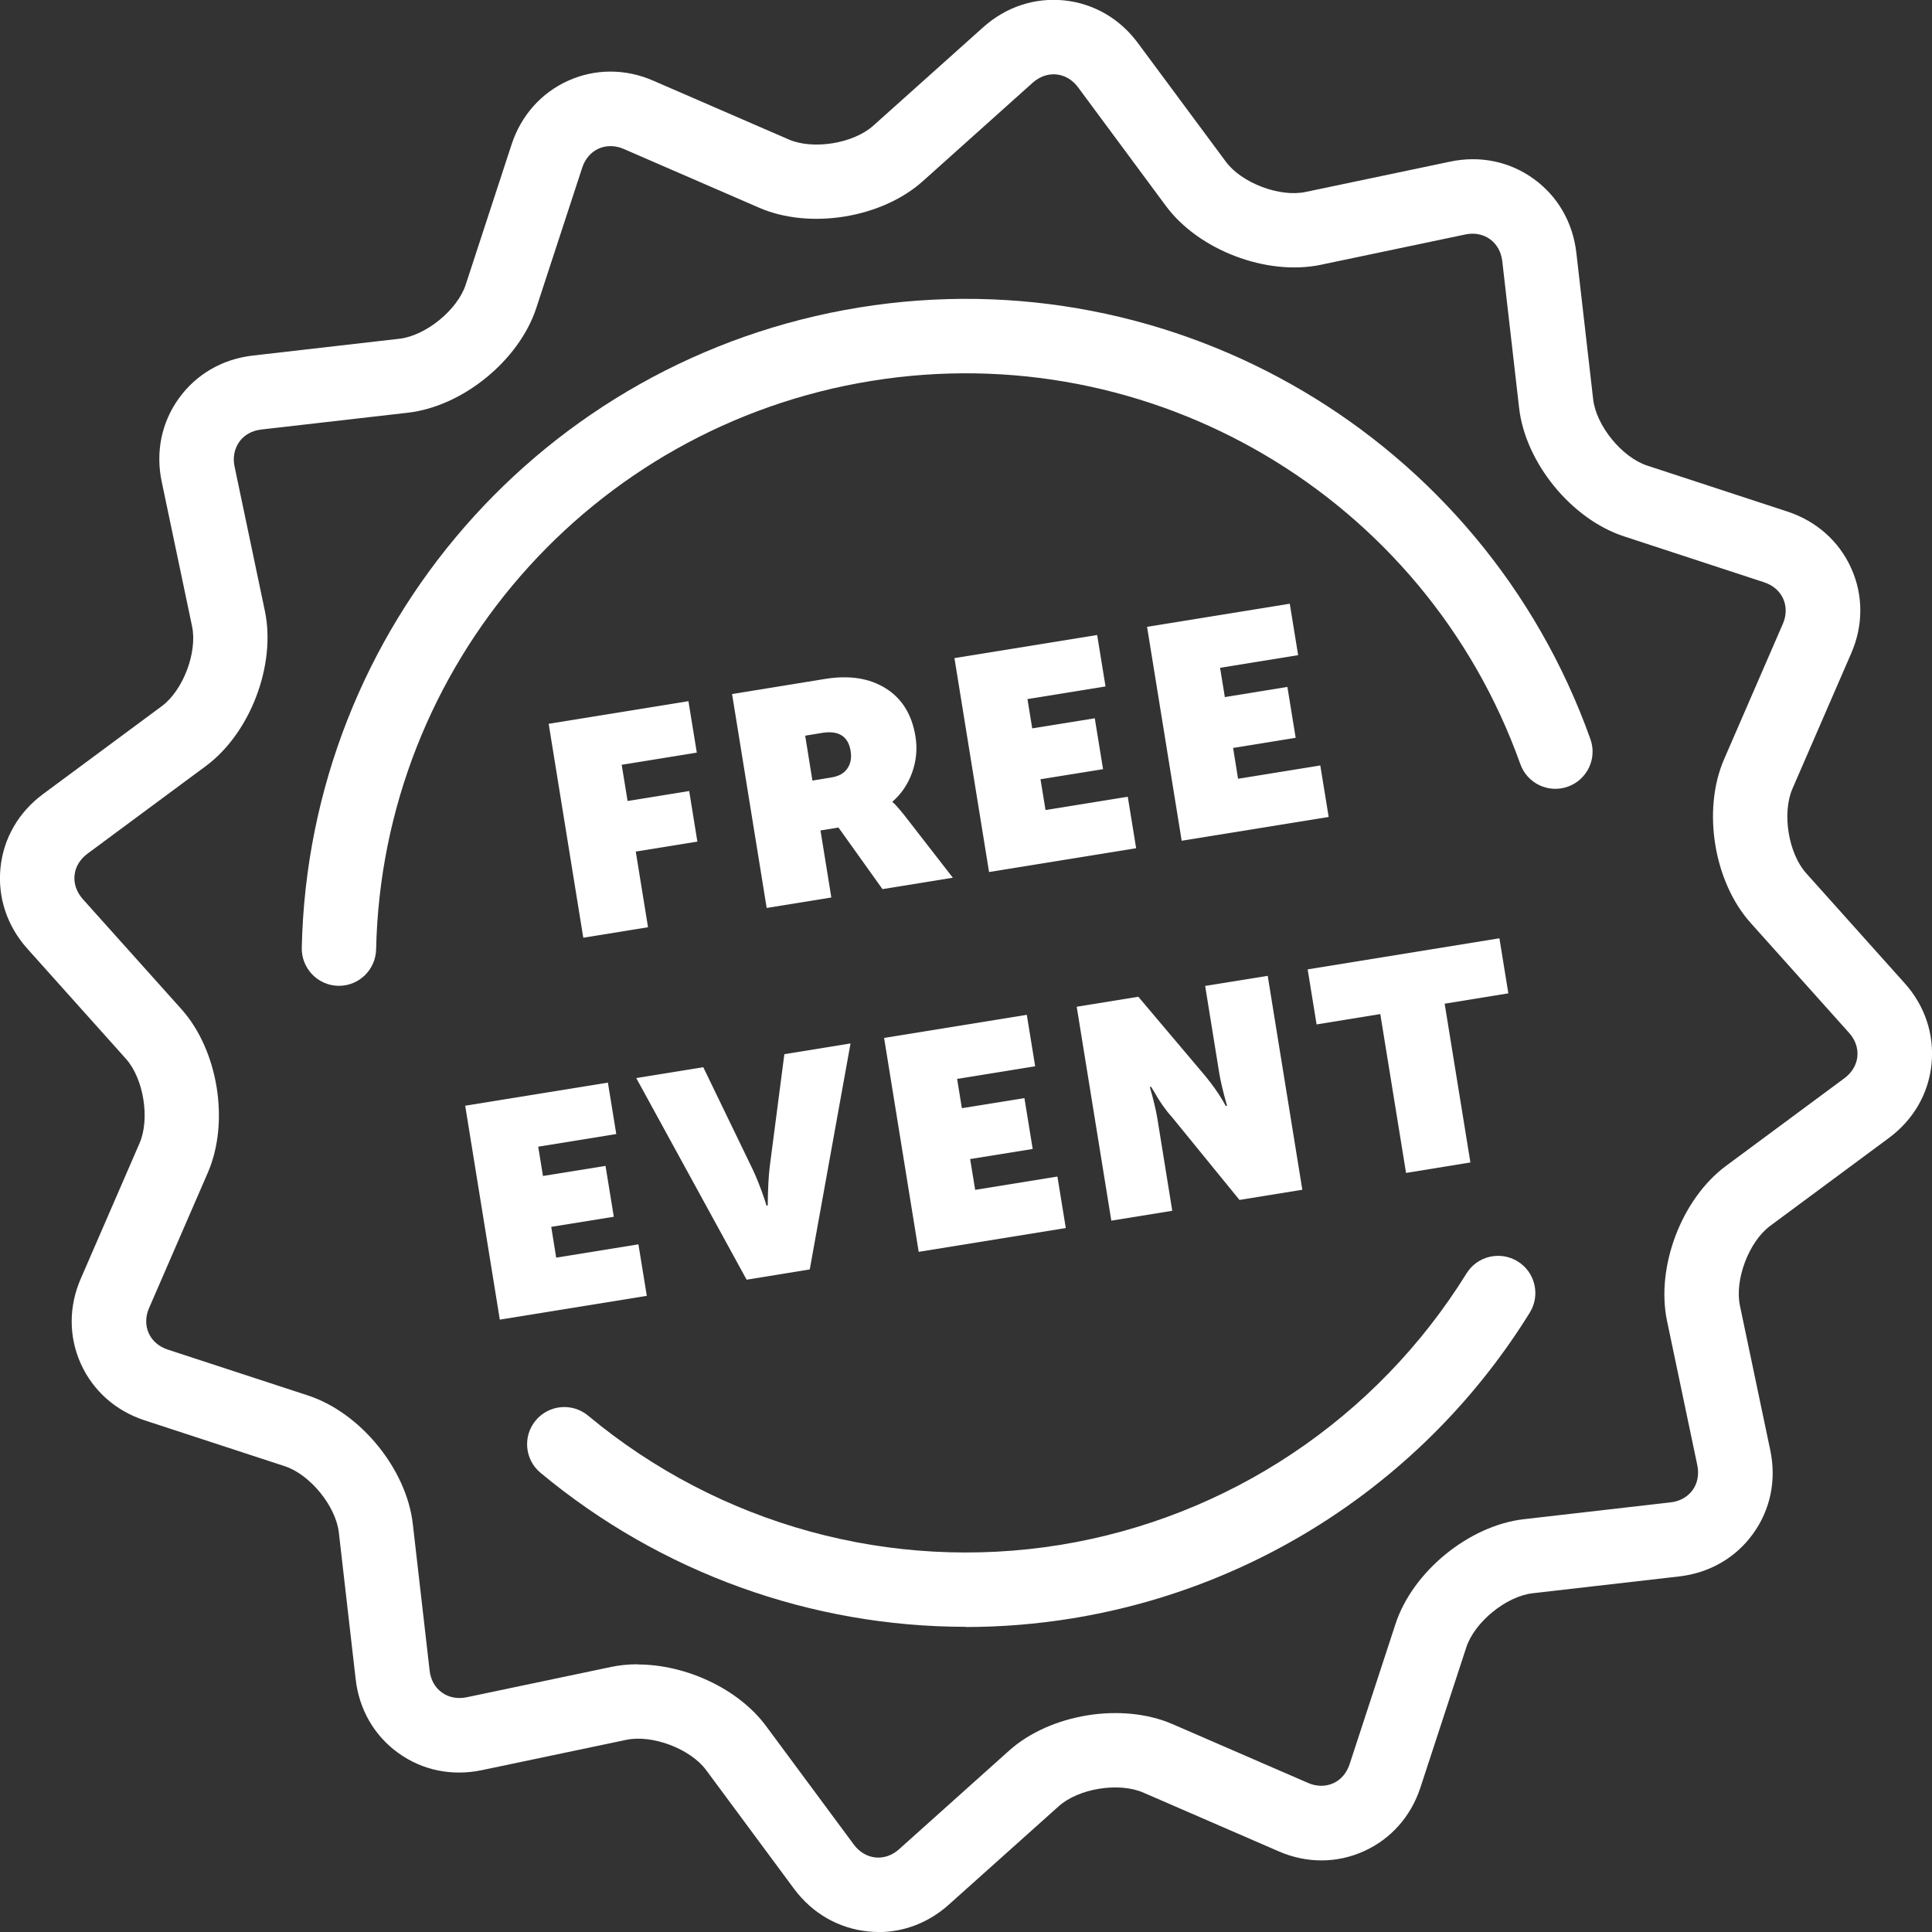
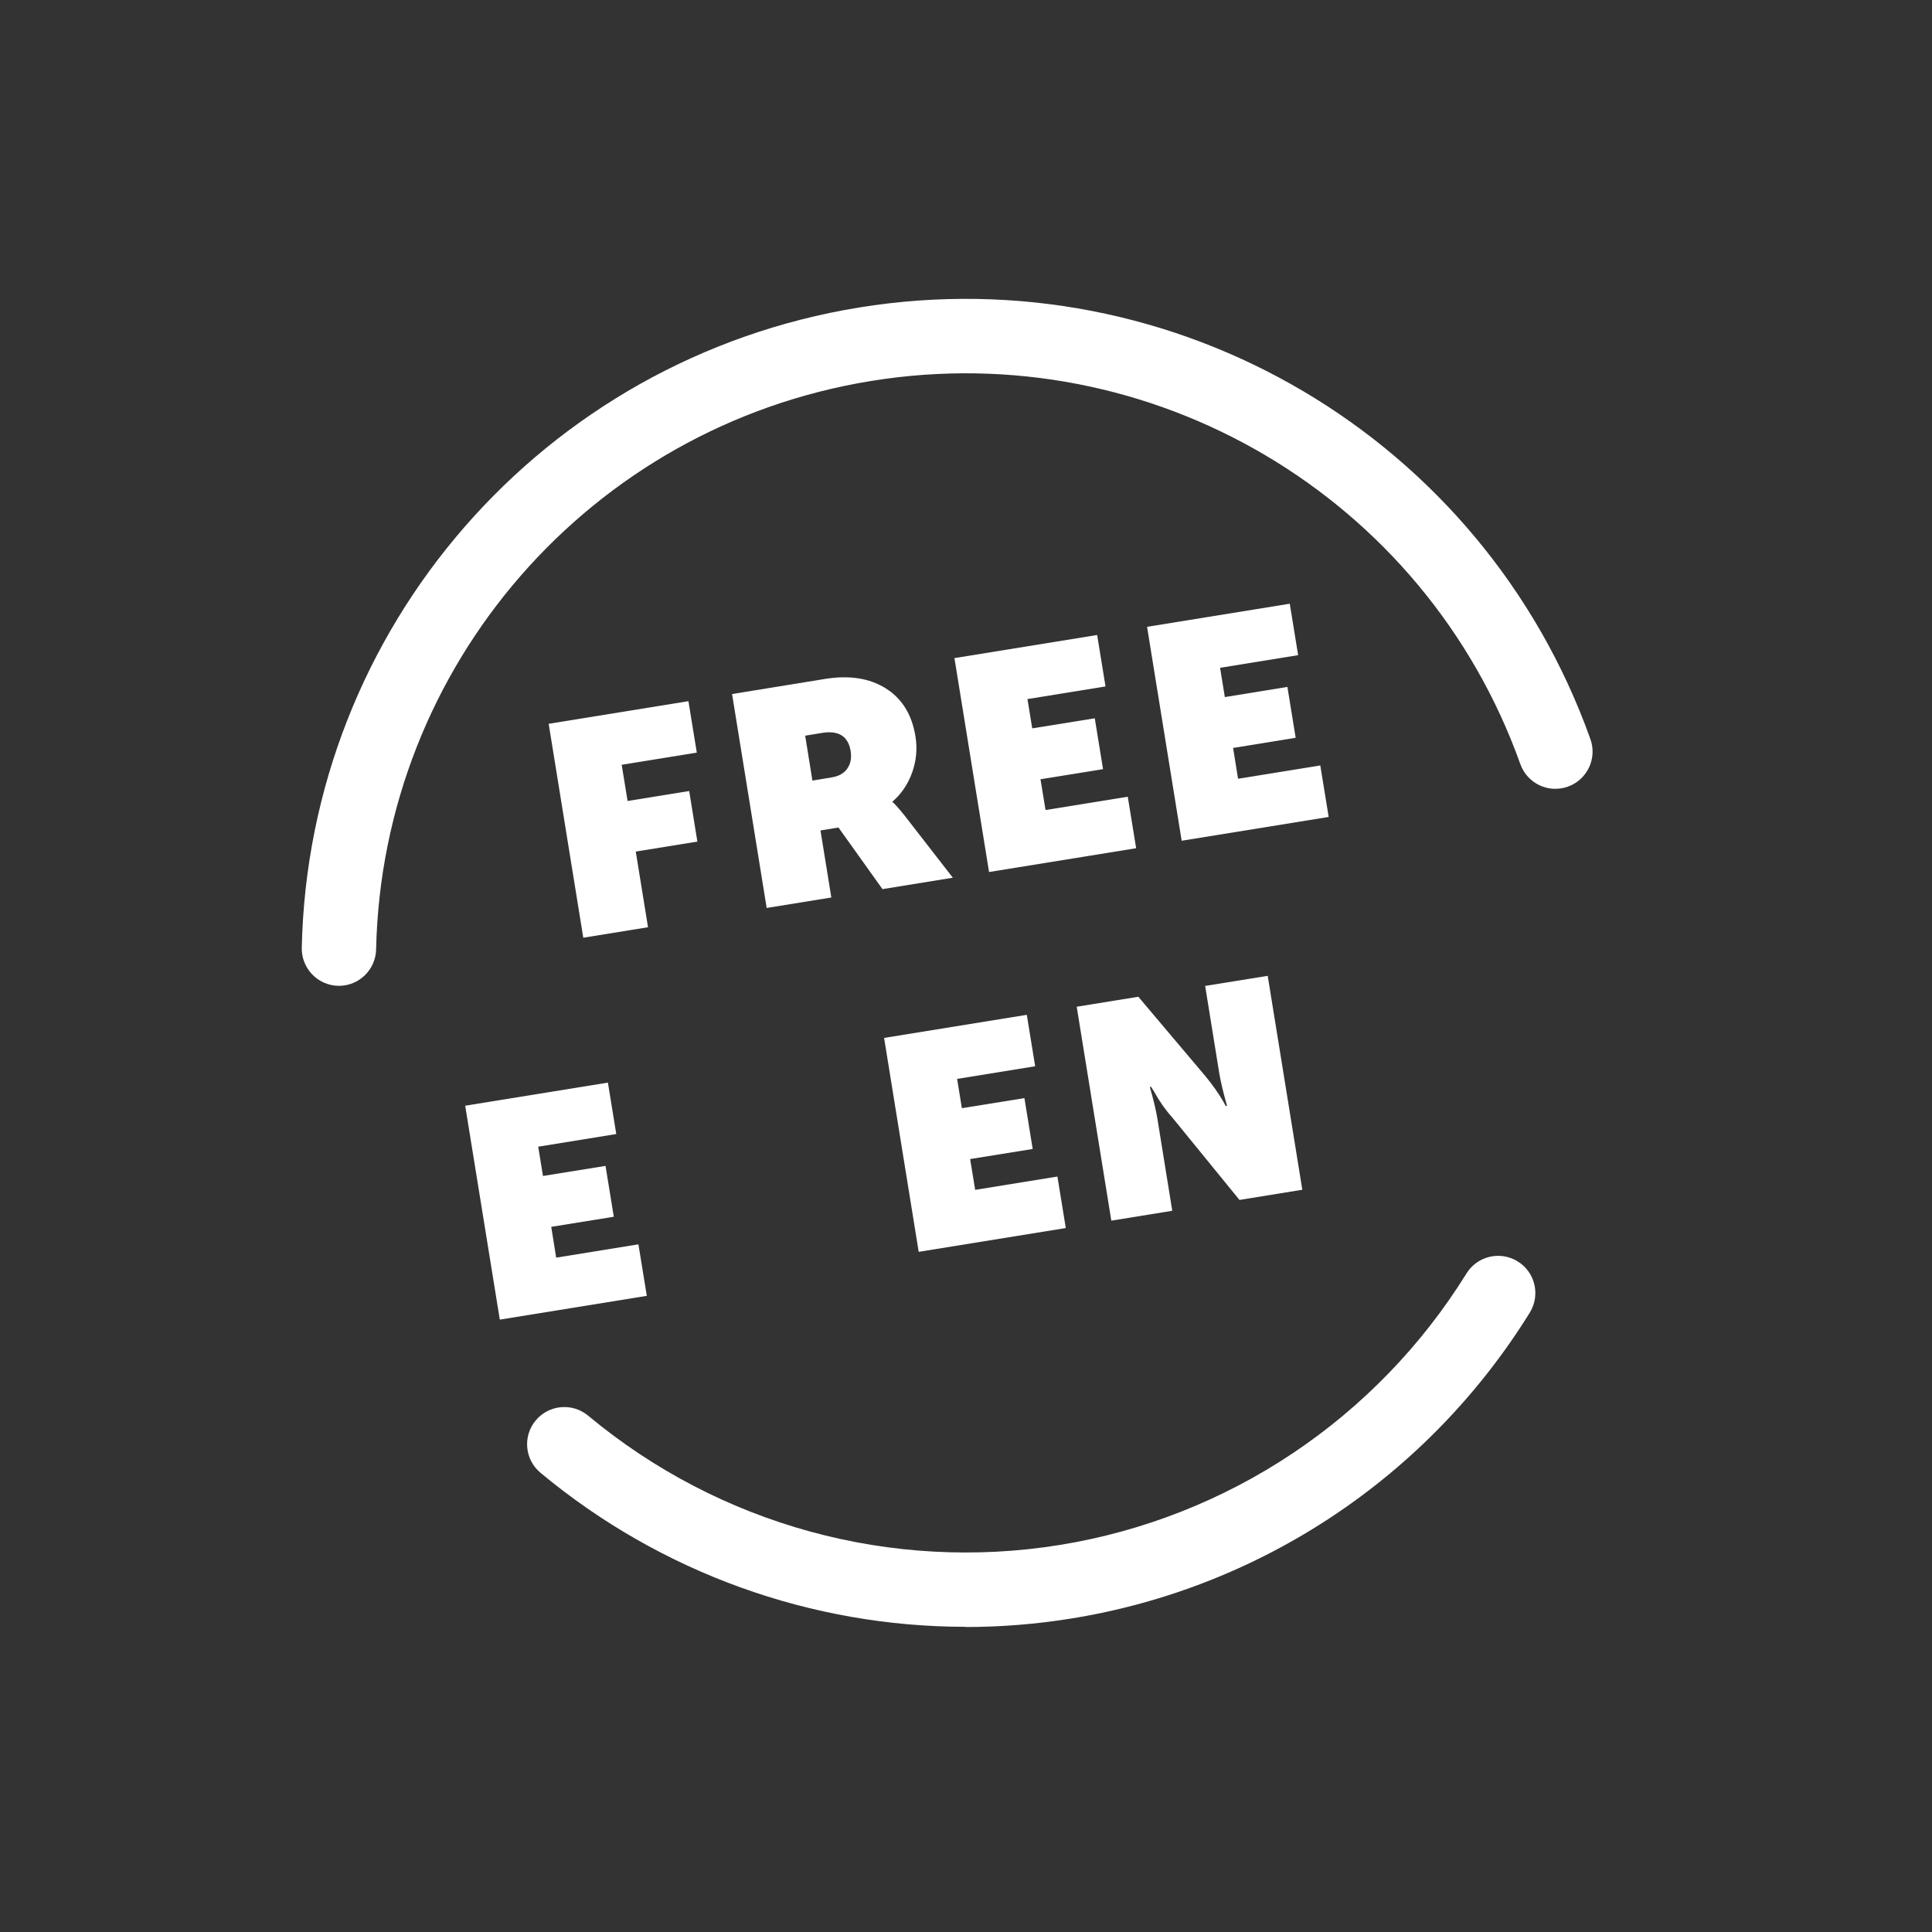
<svg xmlns="http://www.w3.org/2000/svg" id="Layer_2" data-name="Layer 2" viewBox="0 0 203.21 203.21">
  <rect x="0" y="0" width="203.21" height="203.21" fill="#333333" stroke="none" />
  <defs>
    <style>
      .cls-1 {
        fill: #fff;
      }
    </style>
  </defs>
  <g id="Layer_1-2" data-name="Layer 1">
    <g>
-       <path class="cls-1" d="M92.41,203.21c-.37,0-.74-.02-1.12-.06-3.1-.32-5.86-1.91-7.77-4.48l-9.24-12.48c-1.66-2.25-5.67-3.77-8.41-3.19l-15.2,3.19c-3.13.65-6.25.02-8.78-1.81-2.53-1.82-4.12-4.58-4.48-7.76l-1.77-15.43c-.32-2.78-3.03-6.1-5.68-6.97l-14.76-4.83c-3.04-1-5.42-3.11-6.7-5.95-1.28-2.84-1.28-6.03,0-8.96l6.18-14.24c1.11-2.56.43-6.79-1.44-8.88l-10.36-11.57c-2.14-2.39-3.14-5.41-2.83-8.51s1.91-5.86,4.48-7.76l12.48-9.24c2.25-1.66,3.77-5.67,3.19-8.41l-3.19-15.2c-.66-3.13-.02-6.25,1.81-8.78,1.82-2.53,4.58-4.12,7.76-4.49l15.43-1.77c2.78-.32,6.1-3.03,6.97-5.68l4.83-14.76c1-3.04,3.11-5.42,5.95-6.7,2.84-1.28,6.03-1.28,8.96,0l14.24,6.18h0c2.56,1.11,6.79.43,8.88-1.44l11.57-10.36c2.39-2.14,5.4-3.14,8.51-2.83,3.1.32,5.86,1.91,7.76,4.48l9.25,12.48c1.66,2.25,5.67,3.77,8.4,3.19l15.2-3.19c3.13-.66,6.25-.02,8.78,1.81,2.53,1.82,4.12,4.58,4.49,7.76l1.77,15.43c.32,2.78,3.03,6.1,5.68,6.97l14.76,4.84c3.04,1,5.42,3.11,6.7,5.95,1.28,2.84,1.28,6.03,0,8.96l-6.18,14.24c-1.11,2.56-.43,6.79,1.44,8.88l10.36,11.57c2.14,2.38,3.14,5.4,2.83,8.51-.31,3.1-1.9,5.86-4.48,7.77l-12.48,9.24c-2.25,1.66-3.77,5.67-3.19,8.41l3.19,15.2c.66,3.13.02,6.25-1.81,8.78-1.82,2.53-4.58,4.12-7.76,4.49l-15.43,1.77c-2.78.32-6.1,3.03-6.97,5.68l-4.83,14.76c-1,3.04-3.11,5.42-5.96,6.7-2.84,1.28-6.03,1.28-8.96,0l-14.24-6.18c-2.57-1.11-6.79-.43-8.88,1.44l-11.57,10.36c-2.1,1.88-4.69,2.88-7.39,2.88ZM67.07,175.07c5.07,0,10.59,2.55,13.5,6.47l9.24,12.48c.58.78,1.39,1.26,2.27,1.35.88.09,1.77-.22,2.49-.87l11.56-10.36c4.33-3.88,11.89-5.1,17.21-2.79l14.24,6.18c.89.39,1.83.4,2.64.04.81-.36,1.42-1.07,1.73-2l4.83-14.76c1.81-5.52,7.74-10.36,13.51-11.02l15.43-1.77c.97-.11,1.79-.57,2.31-1.29.52-.72.69-1.64.5-2.59l-3.19-15.2c-1.19-5.68,1.53-12.84,6.19-16.3l12.48-9.24c.78-.58,1.26-1.39,1.35-2.27.09-.88-.22-1.77-.87-2.49l-10.36-11.57c-3.88-4.33-5.1-11.89-2.79-17.21l6.18-14.24c.39-.89.4-1.83.04-2.64-.36-.81-1.07-1.42-2-1.73l-14.76-4.84c-5.52-1.81-10.36-7.74-11.02-13.51l-1.77-15.43c-.11-.97-.57-1.79-1.29-2.31-.72-.52-1.64-.7-2.59-.5l-15.2,3.19c-5.69,1.19-12.85-1.53-16.3-6.19l-9.24-12.48c-.58-.78-1.38-1.26-2.27-1.35-.88-.09-1.77.22-2.5.87l-11.56,10.36c-4.33,3.88-11.89,5.1-17.21,2.79l-14.24-6.18c-.89-.39-1.83-.4-2.64-.04s-1.42,1.07-1.73,2l-4.83,14.76c-1.81,5.52-7.74,10.36-13.51,11.02l-15.43,1.77c-.97.11-1.79.57-2.3,1.29s-.7,1.64-.5,2.59l3.19,15.2c1.19,5.68-1.53,12.84-6.19,16.3l-12.48,9.24c-.78.58-1.26,1.38-1.35,2.27-.09.88.22,1.77.87,2.5l10.36,11.56c3.88,4.32,5.1,11.89,2.79,17.21l-6.18,14.24c-.39.89-.4,1.83-.04,2.64.36.81,1.07,1.42,2,1.73l14.76,4.83c5.52,1.81,10.36,7.74,11.02,13.51l1.77,15.43c.11.97.57,1.79,1.29,2.3.72.52,1.64.7,2.6.5l15.2-3.19c.9-.19,1.84-.28,2.8-.28Z" />
      <g>
        <path class="cls-1" d="M68.15,97.53l-6.8,1.1-3.64-22.5,14.7-2.38.88,5.41-7.9,1.28.62,3.81,6.48-1.05.86,5.32-6.48,1.05,1.29,7.96Z" />
        <path class="cls-1" d="M87.44,94.4l-6.8,1.1-3.64-22.5,9.79-1.59c2.54-.41,4.66-.08,6.37.99,1.71,1.07,2.76,2.76,3.13,5.06.21,1.28.09,2.54-.34,3.77-.44,1.23-1.13,2.26-2.07,3.08v.06c.2.14.61.6,1.24,1.38l5.1,6.57-7.4,1.2-4.63-6.48-1.89.31,1.14,7.05ZM84.69,77.38l.76,4.72,2.01-.33c.76-.12,1.31-.43,1.66-.93.35-.5.47-1.11.35-1.85-.25-1.55-1.26-2.19-3.02-1.9l-1.76.29Z" />
        <path class="cls-1" d="M119.48,89.22l-15.45,2.5-3.64-22.5,15.01-2.43.88,5.41-8.21,1.33.5,3.08,6.58-1.06.87,5.35-6.58,1.06.53,3.24,8.65-1.4.88,5.41Z" />
        <path class="cls-1" d="M139.74,85.93l-15.45,2.5-3.64-22.5,15.01-2.43.88,5.41-8.21,1.33.5,3.08,6.58-1.07.87,5.35-6.58,1.07.52,3.24,8.65-1.4.88,5.41Z" />
        <path class="cls-1" d="M68.02,136.3l-15.45,2.5-3.64-22.5,15.01-2.43.88,5.41-8.21,1.33.5,3.08,6.58-1.06.87,5.35-6.58,1.06.52,3.24,8.65-1.4.88,5.41Z" />
-         <path class="cls-1" d="M85.17,133.52l-6.64,1.08-11.61-21.21,7.05-1.14,5.2,10.75c.39.82.81,1.87,1.25,3.16l.2.65.13-.02c.02-1.75.09-3.1.21-4.07l1.54-11.84,6.96-1.13-4.29,23.78Z" />
        <path class="cls-1" d="M112.08,129.17l-15.45,2.5-3.64-22.5,15.01-2.43.88,5.41-8.21,1.33.5,3.08,6.58-1.06.87,5.35-6.58,1.06.53,3.24,8.65-1.4.88,5.41Z" />
        <path class="cls-1" d="M123.31,127.35l-6.42,1.04-3.64-22.5,6.48-1.05,7.03,8.32c.75.91,1.38,1.8,1.89,2.67l.28.5.13-.02c-.4-1.42-.67-2.55-.81-3.39l-1.49-9.22,6.58-1.06,3.64,22.5-6.61,1.07-7.14-8.76c-.63-.69-1.25-1.57-1.85-2.64l-.31-.5-.13.02c.4,1.38.66,2.5.8,3.36l1.56,9.66Z" />
-         <path class="cls-1" d="M154.65,122.27l-6.76,1.1-2.71-16.71-6.7,1.09-.94-5.79,20.17-3.27.94,5.79-6.7,1.09,2.71,16.71Z" />
+         <path class="cls-1" d="M154.65,122.27Z" />
      </g>
      <g>
        <path class="cls-1" d="M35.66,103.69s-.06,0-.09,0c-2.16-.05-3.87-1.84-3.83-4,.73-33.64,25.39-61.96,58.64-67.35,33.25-5.39,65.59,13.71,76.9,45.4.73,2.03-.33,4.27-2.37,5-2.03.73-4.27-.33-5-2.37-10.04-28.13-38.76-45.09-68.28-40.3-29.52,4.78-51.42,29.93-52.07,59.79-.05,2.13-1.79,3.83-3.91,3.83Z" />
        <path class="cls-1" d="M101.57,171.11c-16.21,0-32.05-5.66-44.72-16.2-1.66-1.38-1.89-3.85-.5-5.51,1.38-1.66,3.85-1.88,5.51-.5,13.82,11.51,31.9,16.46,49.61,13.6,17.71-2.87,33.3-13.28,42.78-28.56,1.14-1.84,3.55-2.4,5.39-1.26,1.84,1.14,2.4,3.55,1.26,5.39-10.67,17.21-28.23,28.93-48.18,32.16-3.71.6-7.44.9-11.15.9Z" />
      </g>
    </g>
  </g>
</svg>